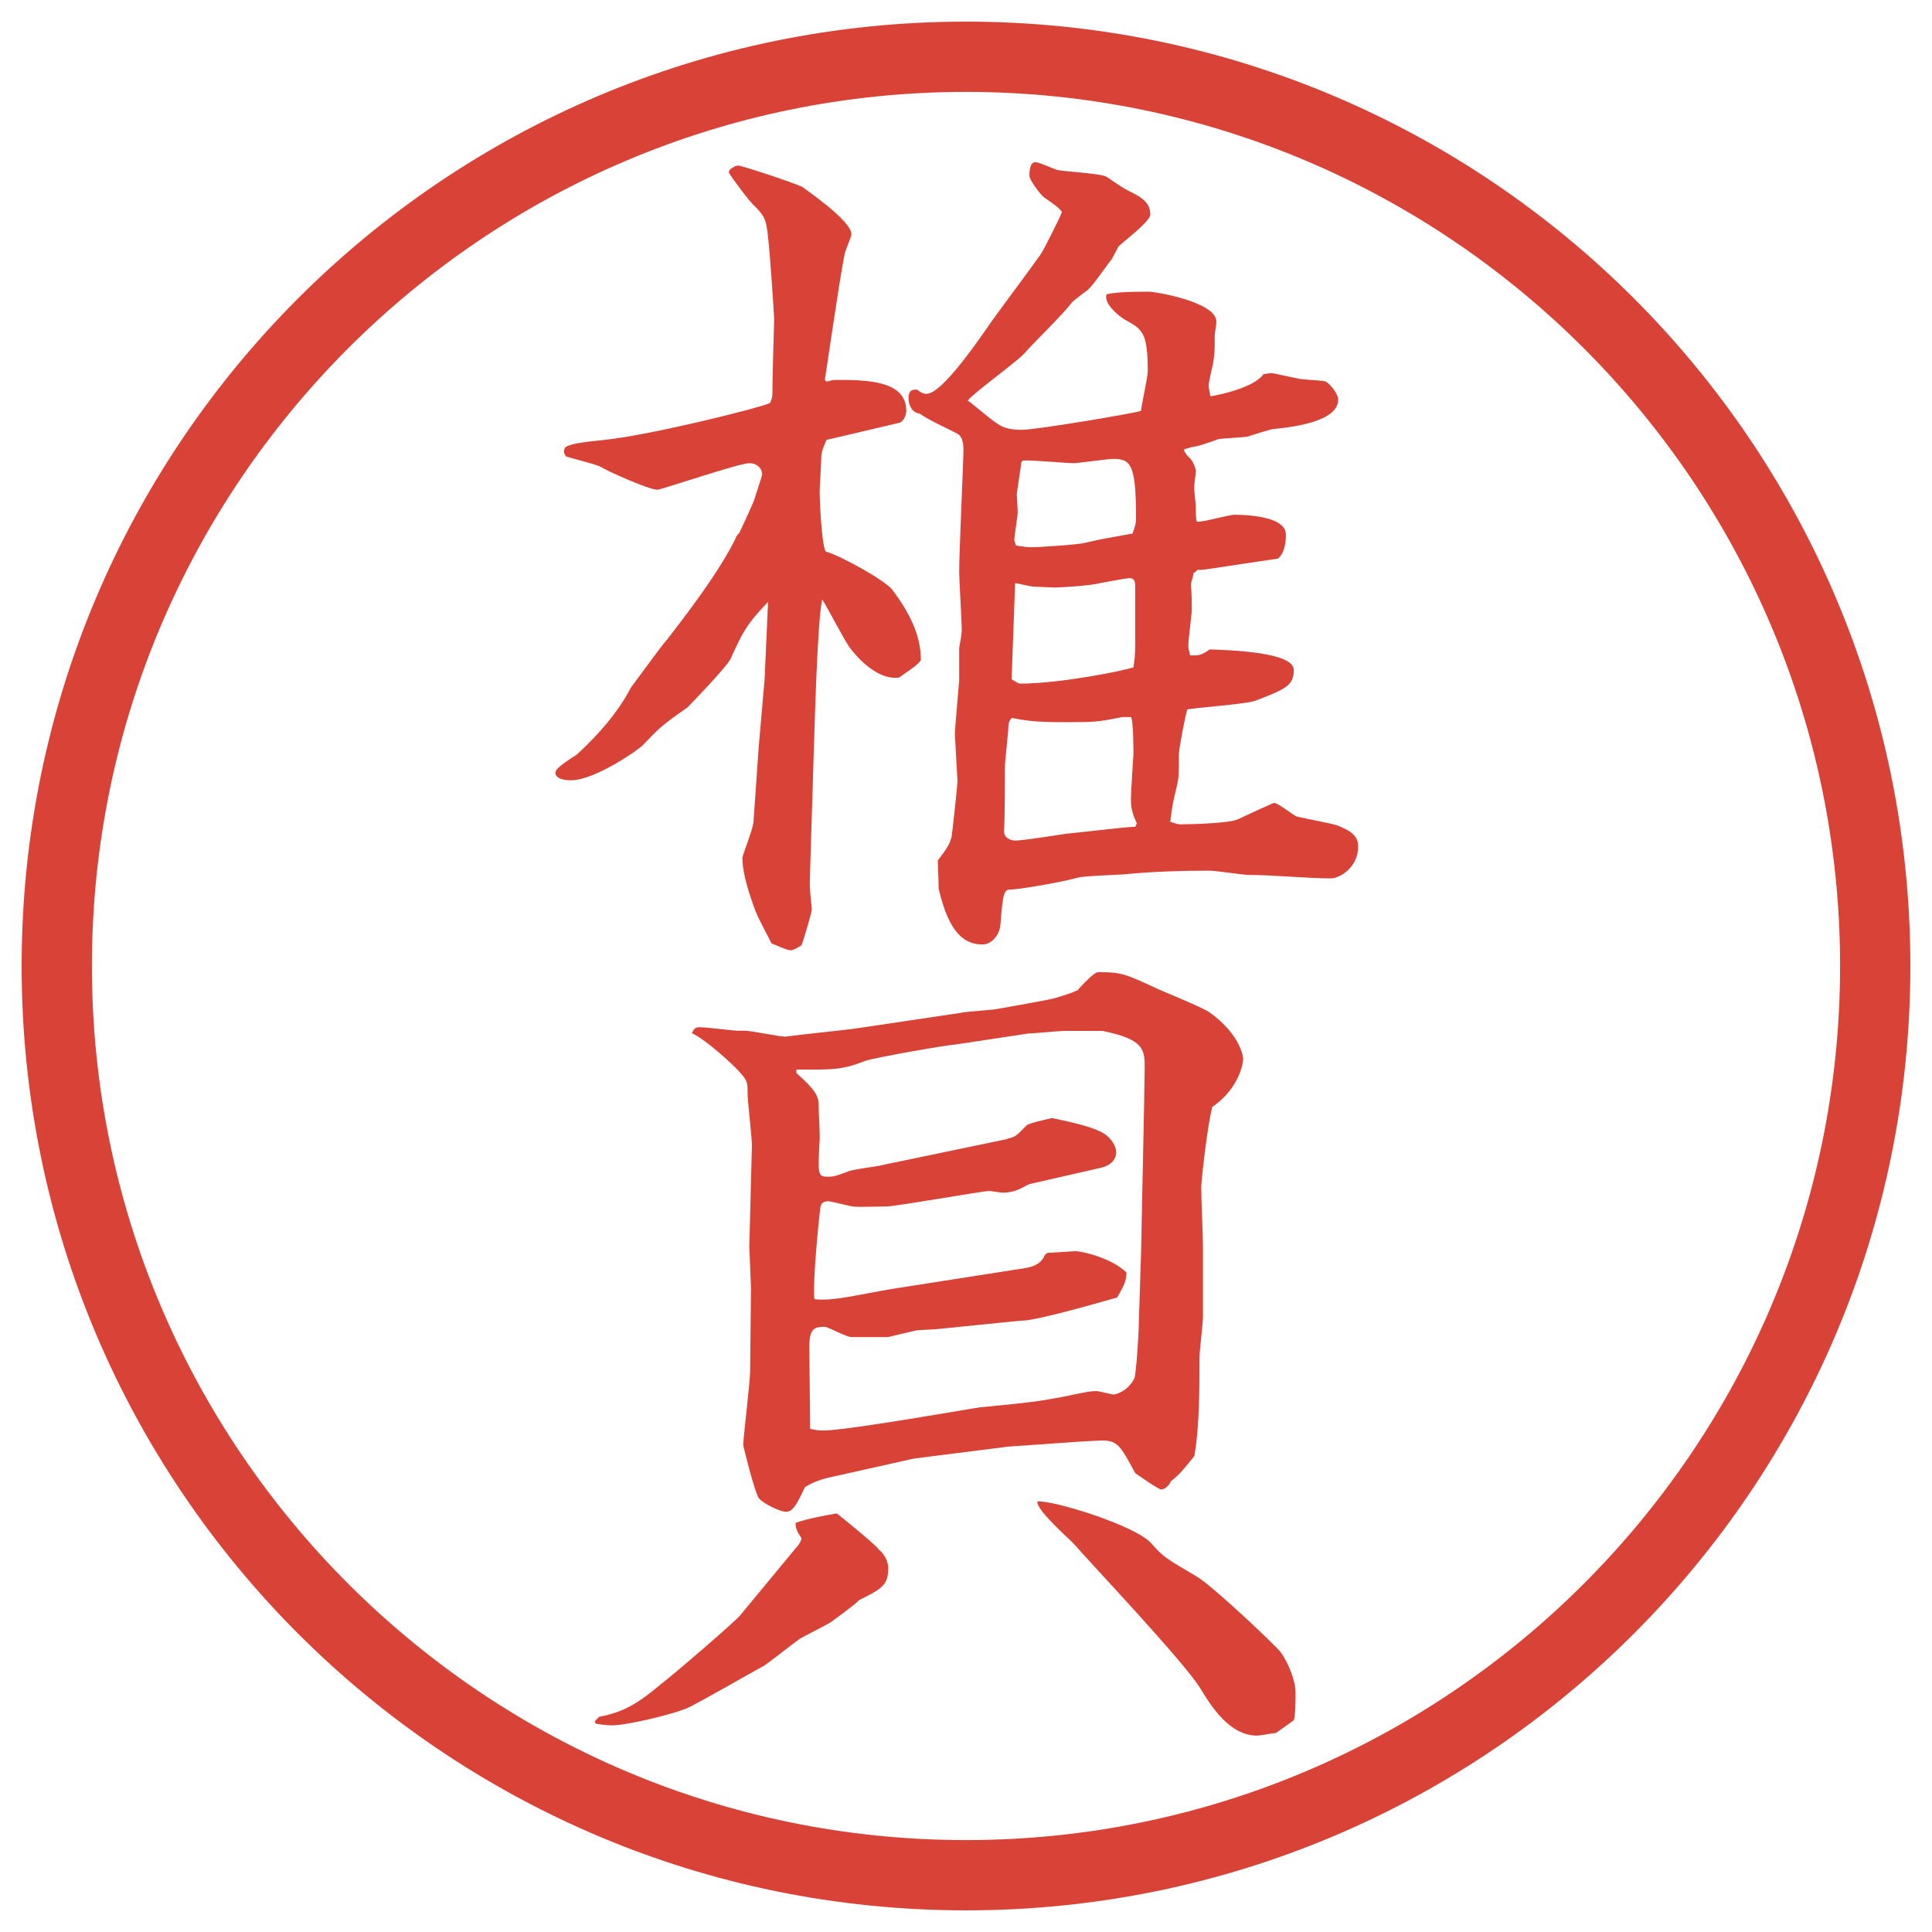
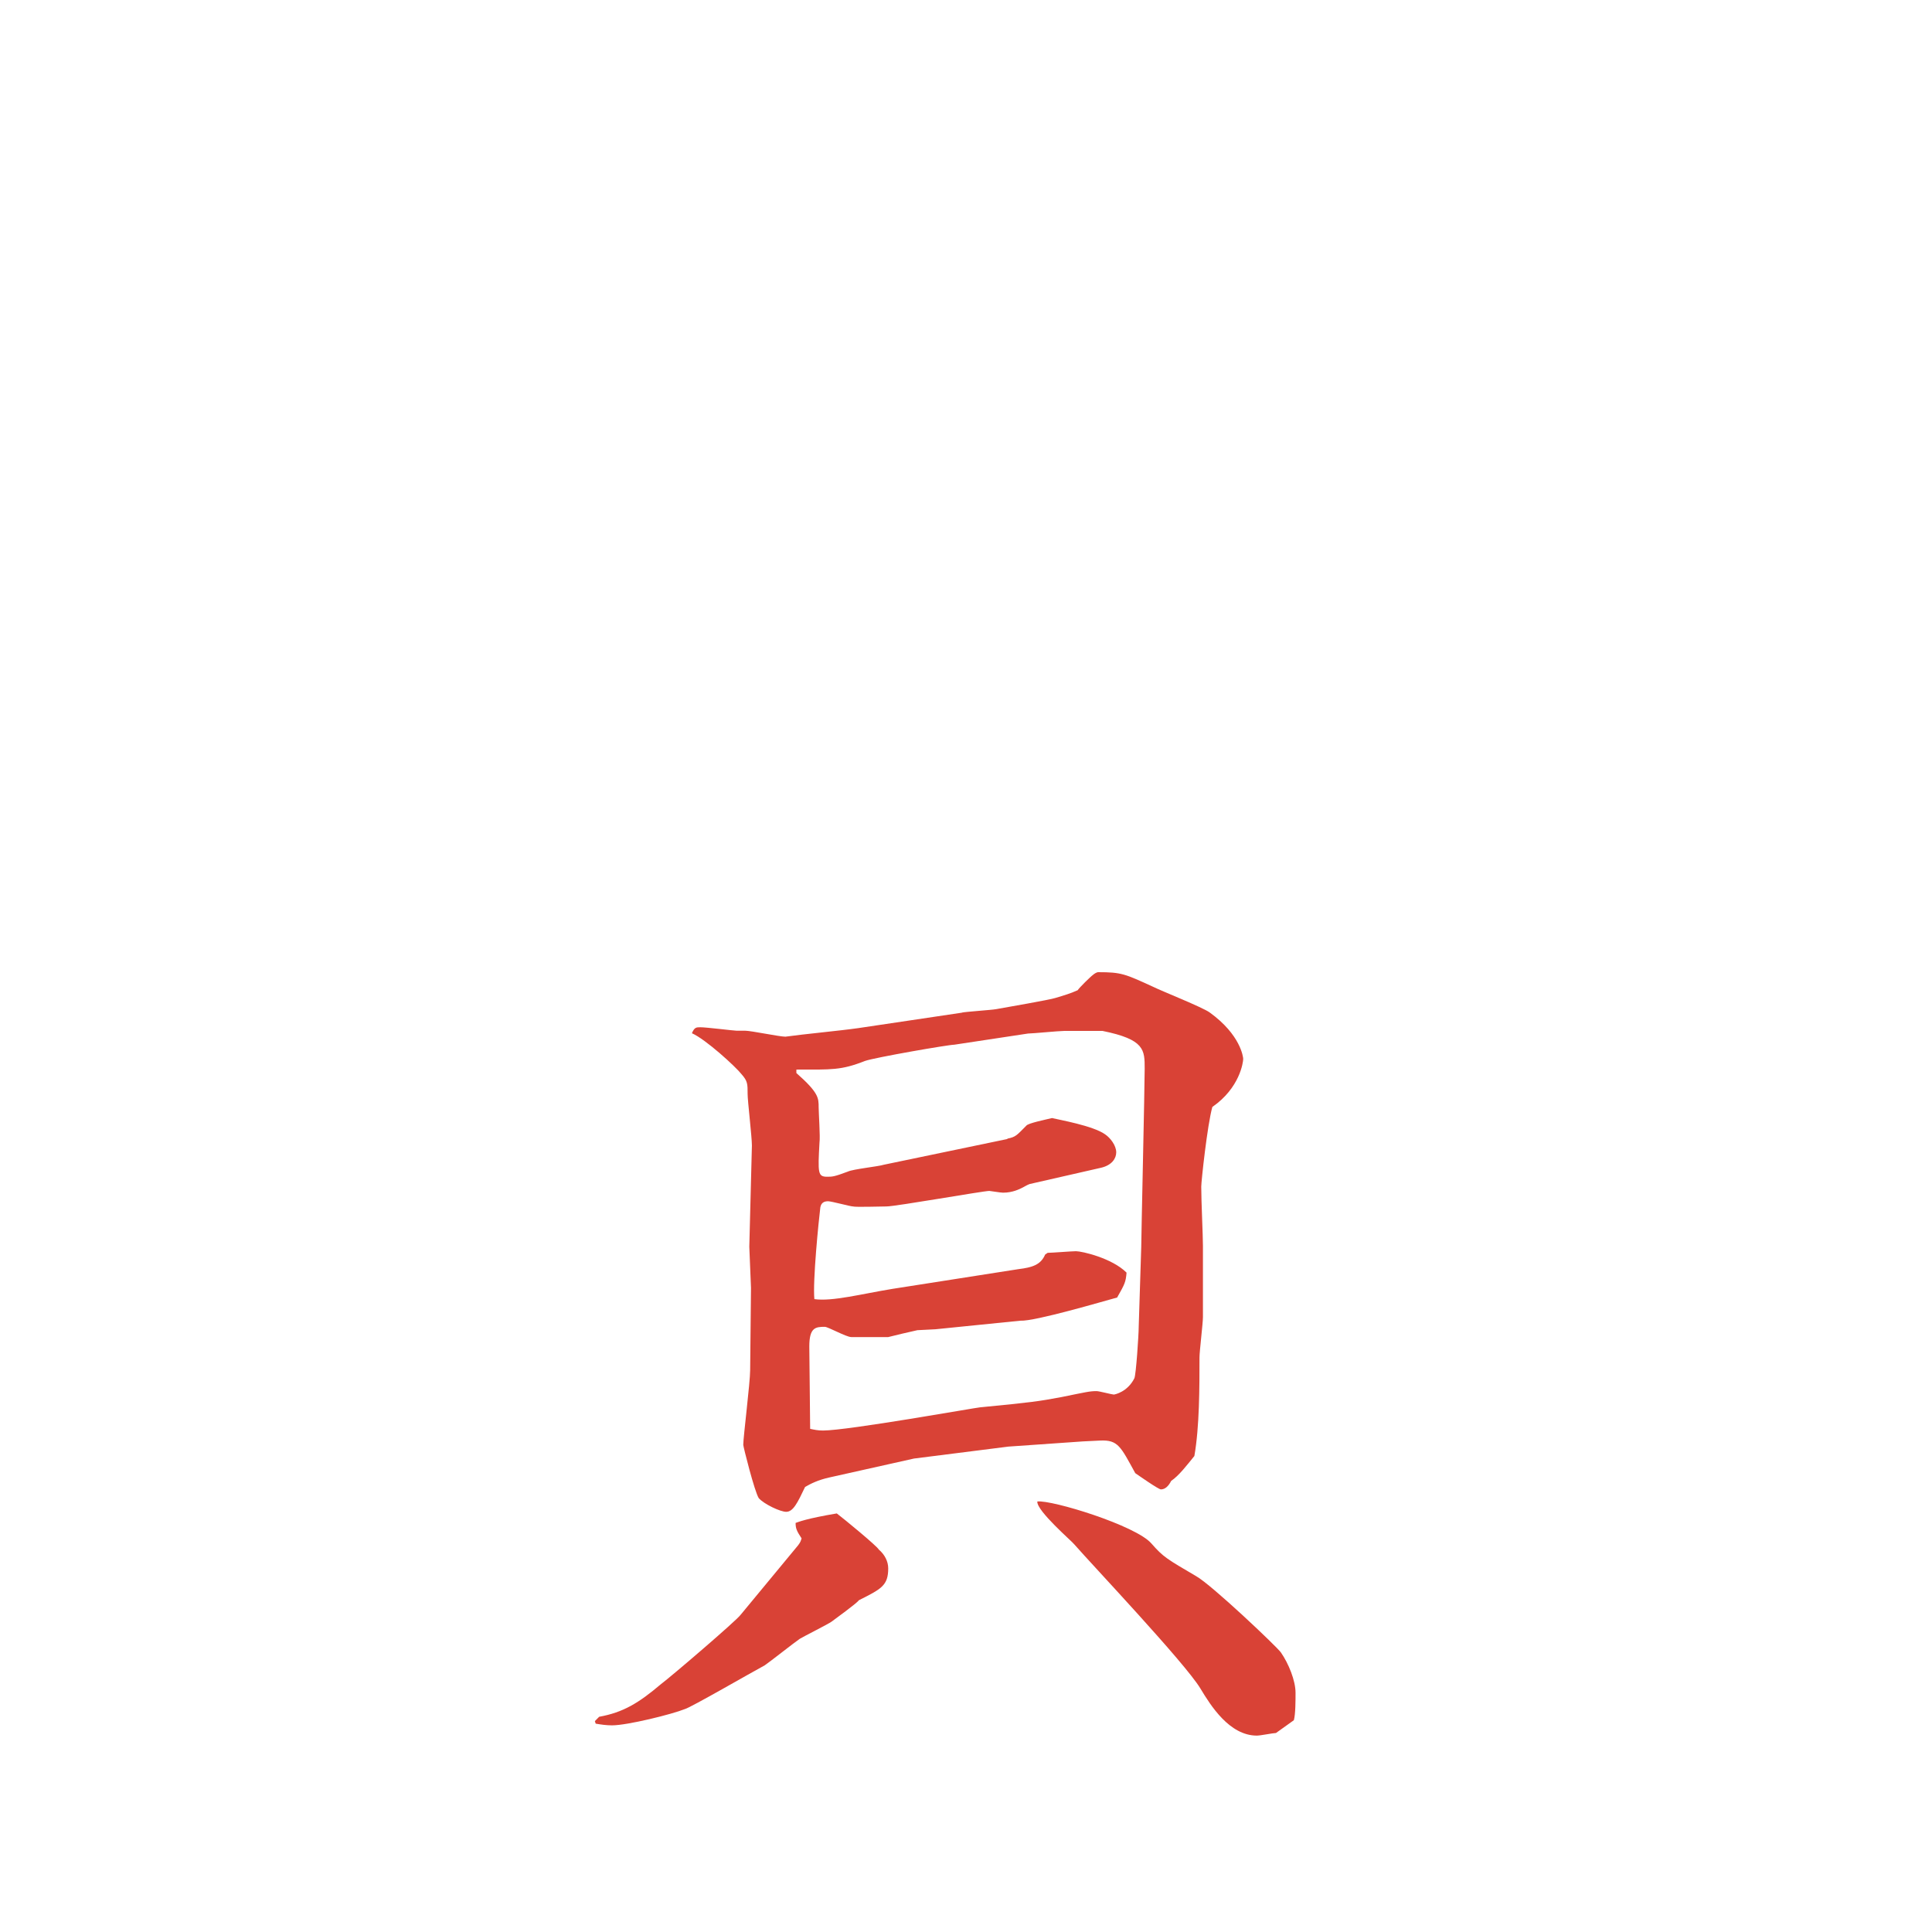
<svg xmlns="http://www.w3.org/2000/svg" id="_レイヤー_1" data-name="レイヤー_1" version="1.1" viewBox="0 0 27.496 27.496">
  <g id="_楕円形_1" data-name="楕円形_1">
-     <path d="M13.748,1.308c6.859,0,12.44,5.581,12.44,12.44s-5.581,12.44-12.44,12.44S1.308,20.607,1.308,13.748,6.889,1.308,13.748,1.308M13.748.308C6.325.308.308,6.325.308,13.748s6.017,13.44,13.44,13.44,13.44-6.017,13.44-13.44S21.171.308,13.748.308h0Z" fill="#d94236" />
-   </g>
+     </g>
  <g>
-     <path d="M10.517,7.593c.037-.073.195-.415.22-.488.012-.049.11-.33.11-.354,0-.073-.061-.159-.183-.159-.146,0-1.257.378-1.306.378-.122,0-.696-.256-.818-.33-.073-.037-.427-.122-.488-.146-.024-.049-.037-.061-.012-.122.061-.061.317-.085.549-.11.623-.061,2.161-.439,2.368-.525.037-.073.037-.098.037-.244s.024-.94.024-.952c0-.049-.061-.928-.073-1.025-.037-.378-.037-.415-.208-.586-.061-.049-.317-.391-.366-.476l.012-.037c.061-.049.098-.061.122-.061.049,0,.757.232.916.305.024.024.696.476.696.671,0,.024-.012.049-.085.244-.037.098-.208,1.27-.293,1.831l.024.024c.061-.012.085-.024.134-.024.415,0,1.001,0,1.001.439,0,.073-.049.159-.098.171l-1.038.244c-.024.061-.073.159-.073.232,0,.085-.024.439-.024.513s.024.732.085.842c.244.073.867.427.952.549.22.293.403.623.403.989,0,.061-.269.22-.305.256-.33.049-.635-.33-.708-.427s-.33-.598-.391-.684c-.073.342-.11,1.929-.122,2.246l-.049,1.599c-.012.281,0,.317.024.562,0,.049-.122.452-.146.513-.024.012-.098.073-.159.073-.049,0-.232-.085-.269-.098-.195-.378-.22-.427-.256-.537q-.159-.439-.159-.684c0-.024.159-.427.159-.513l.073-1.05c.012-.146.073-.83.085-.977l.049-1.099c-.305.317-.366.439-.537.818-.085.146-.586.659-.61.684-.366.256-.403.293-.635.537-.024.037-.671.5-1.025.5-.024,0-.22,0-.22-.11,0-.073.256-.22.305-.256.305-.281.586-.598.769-.952.049-.061.452-.623.525-.696.195-.256.745-.952.989-1.477l.024-.024ZM17.133,8.106c-.013,0-.062.012-.086,0-.012.012-.037.037-.061.049,0,.037-.037.134-.037.171.012.098.012.281.012.354s-.049.403-.049.513q0,.037.025.134c.109,0,.146.012.28-.085.293.012,1.196.037,1.196.293,0,.22-.109.269-.549.439-.146.049-.855.098-.965.122-.024.049-.122.562-.122.647,0,.281,0,.317-.024.427-.073.293-.073.33-.098.525.037.012.098.037.146.037.109,0,.695-.012.818-.073.049-.024.5-.232.512-.232.062,0,.281.183.33.195.098.024.488.098.562.122.22.085.306.159.306.305,0,.293-.257.452-.391.452-.318,0-.83-.049-1.16-.049-.086,0-.477-.061-.562-.061-.391,0-.794.012-1.185.049-.098.012-.598.024-.684.049-.316.085-.878.171-.963.171-.098,0-.11.049-.146.5-.013.146-.122.281-.256.281-.256,0-.476-.159-.623-.793,0-.11-.012-.317-.012-.403.073-.098.159-.195.195-.33.012-.061.085-.745.085-.793l-.037-.671c0-.085.061-.745.061-.769v-.464c.012-.049.037-.208.037-.244,0-.134-.037-.72-.037-.842,0-.269.061-1.575.061-1.733,0-.037,0-.195-.098-.232-.085-.049-.391-.183-.525-.281-.11-.012-.159-.122-.159-.22,0-.11.049-.122.122-.122.073.061.11.061.134.061.232,0,.793-.842.94-1.05.22-.305.452-.61.671-.916.049-.061.292-.549.317-.623-.049-.061-.062-.073-.256-.208-.049-.037-.207-.244-.207-.305,0-.049,0-.195.086-.195.049,0,.267.098.304.11.109.024.623.049.708.098.231.159.257.171.329.208.146.073.293.146.293.33,0,.098-.391.391-.451.452-.012.024-.086.159-.098.183-.098.122-.232.33-.342.439-.037.024-.195.146-.22.171-.171.22-.5.525-.683.732-.11.122-.708.549-.806.671.037.012.354.293.428.33.098.073.231.085.342.085.207,0,1.585-.232,1.696-.269.013-.098.098-.488.098-.562,0-.549-.073-.598-.317-.732-.109-.061-.317-.244-.269-.366.159-.037.452-.037.599-.037.098,0,.964.146.964.427,0,.037-.024.171-.024.195,0,.22,0,.244-.024.403-.013.049-.062.269-.062.305s.013.11.025.159c.158-.024.635-.134.756-.317.037,0,.074-.012.11-.012.049,0,.231.049.366.073.073.024.366.024.415.049.085.061.171.183.171.256,0,.317-.672.391-.903.415-.062,0-.342.098-.391.11-.062.012-.366.024-.415.037-.061.024-.305.11-.366.11-.036.012-.098.024-.122.037q.012.049.073.11c.073.061.098.183.098.195,0,.037-.024.195-.024.232,0,.049.024.244.024.281,0,.122,0,.134.013.208.085.012.451-.098.537-.098.183,0,.732.024.732.281,0,.049,0,.244-.11.342l-1.062.159ZM16.18,11.719c-.036-.085-.085-.171-.085-.342,0-.11.036-.623.036-.647,0-.073,0-.488-.036-.525h-.122c-.366.073-.391.073-.854.073-.377,0-.537-.024-.719-.061q-.049.049-.049.122c0,.085-.049.488-.049.574,0,.134,0,.732-.013.916,0,.098.098.134.159.134.121,0,.634-.085.732-.098.158-.012.83-.098.977-.098l.023-.049ZM14.399,9.668c.023.012.085.061.121.061.585,0,1.526-.195,1.611-.232.013-.085.025-.146.025-.342v-.818c0-.061-.013-.11-.086-.11-.024,0-.428.073-.477.085-.134.024-.463.049-.586.049-.048,0-.255-.012-.292-.012-.049,0-.231-.049-.268-.049l-.049,1.343v.024ZM14.533,6.58c0,.073-.062.403-.062.464,0,.012.013.208.013.244,0,.049-.049.354-.049.391,0,.024.013.049.024.085.086.012.146.024.22.024.122,0,.67-.037.756-.061.256-.061.293-.061.684-.134.037-.11.049-.146.049-.208,0-.781-.073-.854-.33-.854-.061,0-.512.061-.549.061-.122,0-.623-.049-.732-.037l-.024.024Z" fill="#d94236" />
    <path d="M8.527,24.433c.342-.062.562-.195.879-.464.146-.109,1.074-.903,1.135-.988l.818-.989c.037-.049.037-.062.049-.098-.073-.11-.085-.146-.085-.22.037-.012.146-.061.586-.135.098.074.574.465.598.514.085.072.134.17.134.268,0,.244-.098.293-.415.452-.037.049-.342.269-.391.306-.049.036-.391.207-.452.244-.073.049-.427.329-.5.378-.183.098-1.05.599-1.135.622-.183.074-.818.232-1.038.232-.085,0-.159-.012-.232-.024l-.012-.036.061-.062ZM13.69,14.411c.049-.012.427-.037.488-.049.134-.024.769-.134.842-.159.122-.037.208-.061.317-.11.024-.037.184-.195.22-.22.013-.012.049-.037.073-.037.33,0,.379.024.781.208.122.061.708.293.806.366.439.317.476.634.476.66,0,.049-.049.414-.439.684-.072.256-.158,1.062-.158,1.135,0,.207.024.695.024.842v1.014c0,.086-.049.488-.049.574,0,.427,0,.988-.073,1.403-.109.134-.22.28-.33.354-.036.072-.085.121-.146.121-.036,0-.329-.207-.365-.231-.208-.378-.244-.476-.501-.464l-.244.012-1.061.074-1.343.17-1.208.27c-.159.036-.256.085-.342.134-.11.231-.171.354-.269.354-.085,0-.317-.11-.391-.195-.061-.098-.22-.732-.22-.758,0-.109.098-.891.098-1.062l.012-1.172-.024-.586.037-1.44c0-.122-.061-.635-.061-.732,0-.146,0-.184-.085-.281-.085-.109-.513-.5-.708-.585.037-.085.061-.085.122-.085.085,0,.476.049.513.049h.122c.085,0,.488.085.574.085.256-.036.781-.085,1.038-.122l1.477-.22ZM14.337,16.205c.122-.024.134-.049.269-.184.024-.036.269-.085.366-.109.097.024.585.109.756.232.073.049.158.158.158.256,0,.086-.061.184-.219.22l-1.013.231c-.037.013-.073.037-.098.049-.049.025-.146.074-.281.074-.036,0-.183-.025-.195-.025-.085,0-1.331.221-1.465.221-.073,0-.439.012-.476,0-.037,0-.305-.074-.354-.074-.061,0-.098.025-.11.086-.024.195-.11,1.05-.085,1.307.256.036.671-.074,1.111-.146l1.795-.281c.195-.024.316-.061.378-.207l.036-.025c.062,0,.341-.023.403-.023.085,0,.513.098.72.305-.012.135-.023.158-.134.354-.183.049-1.171.342-1.379.33l-1.208.122c-.037,0-.22.013-.256.013-.061.012-.366.085-.415.098h-.525c-.073,0-.33-.146-.378-.146-.134,0-.22.012-.22.28,0,.146.012.977.012,1.172.061.013.11.024.183.024.354,0,2.197-.33,2.234-.33.745-.072.83-.085,1.159-.146.354-.072.403-.085.501-.085.036,0,.22.049.244.049.013,0,.195-.036.293-.231.024-.049.062-.623.062-.732l.036-1.136c0-.134.049-2.282.049-2.539,0-.269,0-.415-.599-.537h-.549c-.073,0-.451.037-.512.037l-1.05.159c-.085,0-1.135.183-1.27.231-.342.135-.476.123-.977.123v.049c.317.28.317.354.317.488,0,.072.024.427.012.5-.024.439-.024.488.11.488.073,0,.098,0,.293-.073.073-.036.439-.073.513-.098l1.758-.366ZM18.158,24.664c-.037,0-.221.037-.27.037-.391,0-.658-.428-.805-.672-.221-.365-1.539-1.758-1.795-2.051-.024-.036-.537-.476-.525-.609.208-.025,1.404.342,1.624.598.171.195.22.22.635.464.22.122,1.159,1.013,1.208,1.087.11.158.208.402.208.573,0,.11,0,.306-.024.391l-.256.183Z" fill="#d94236" />
  </g>
</svg>